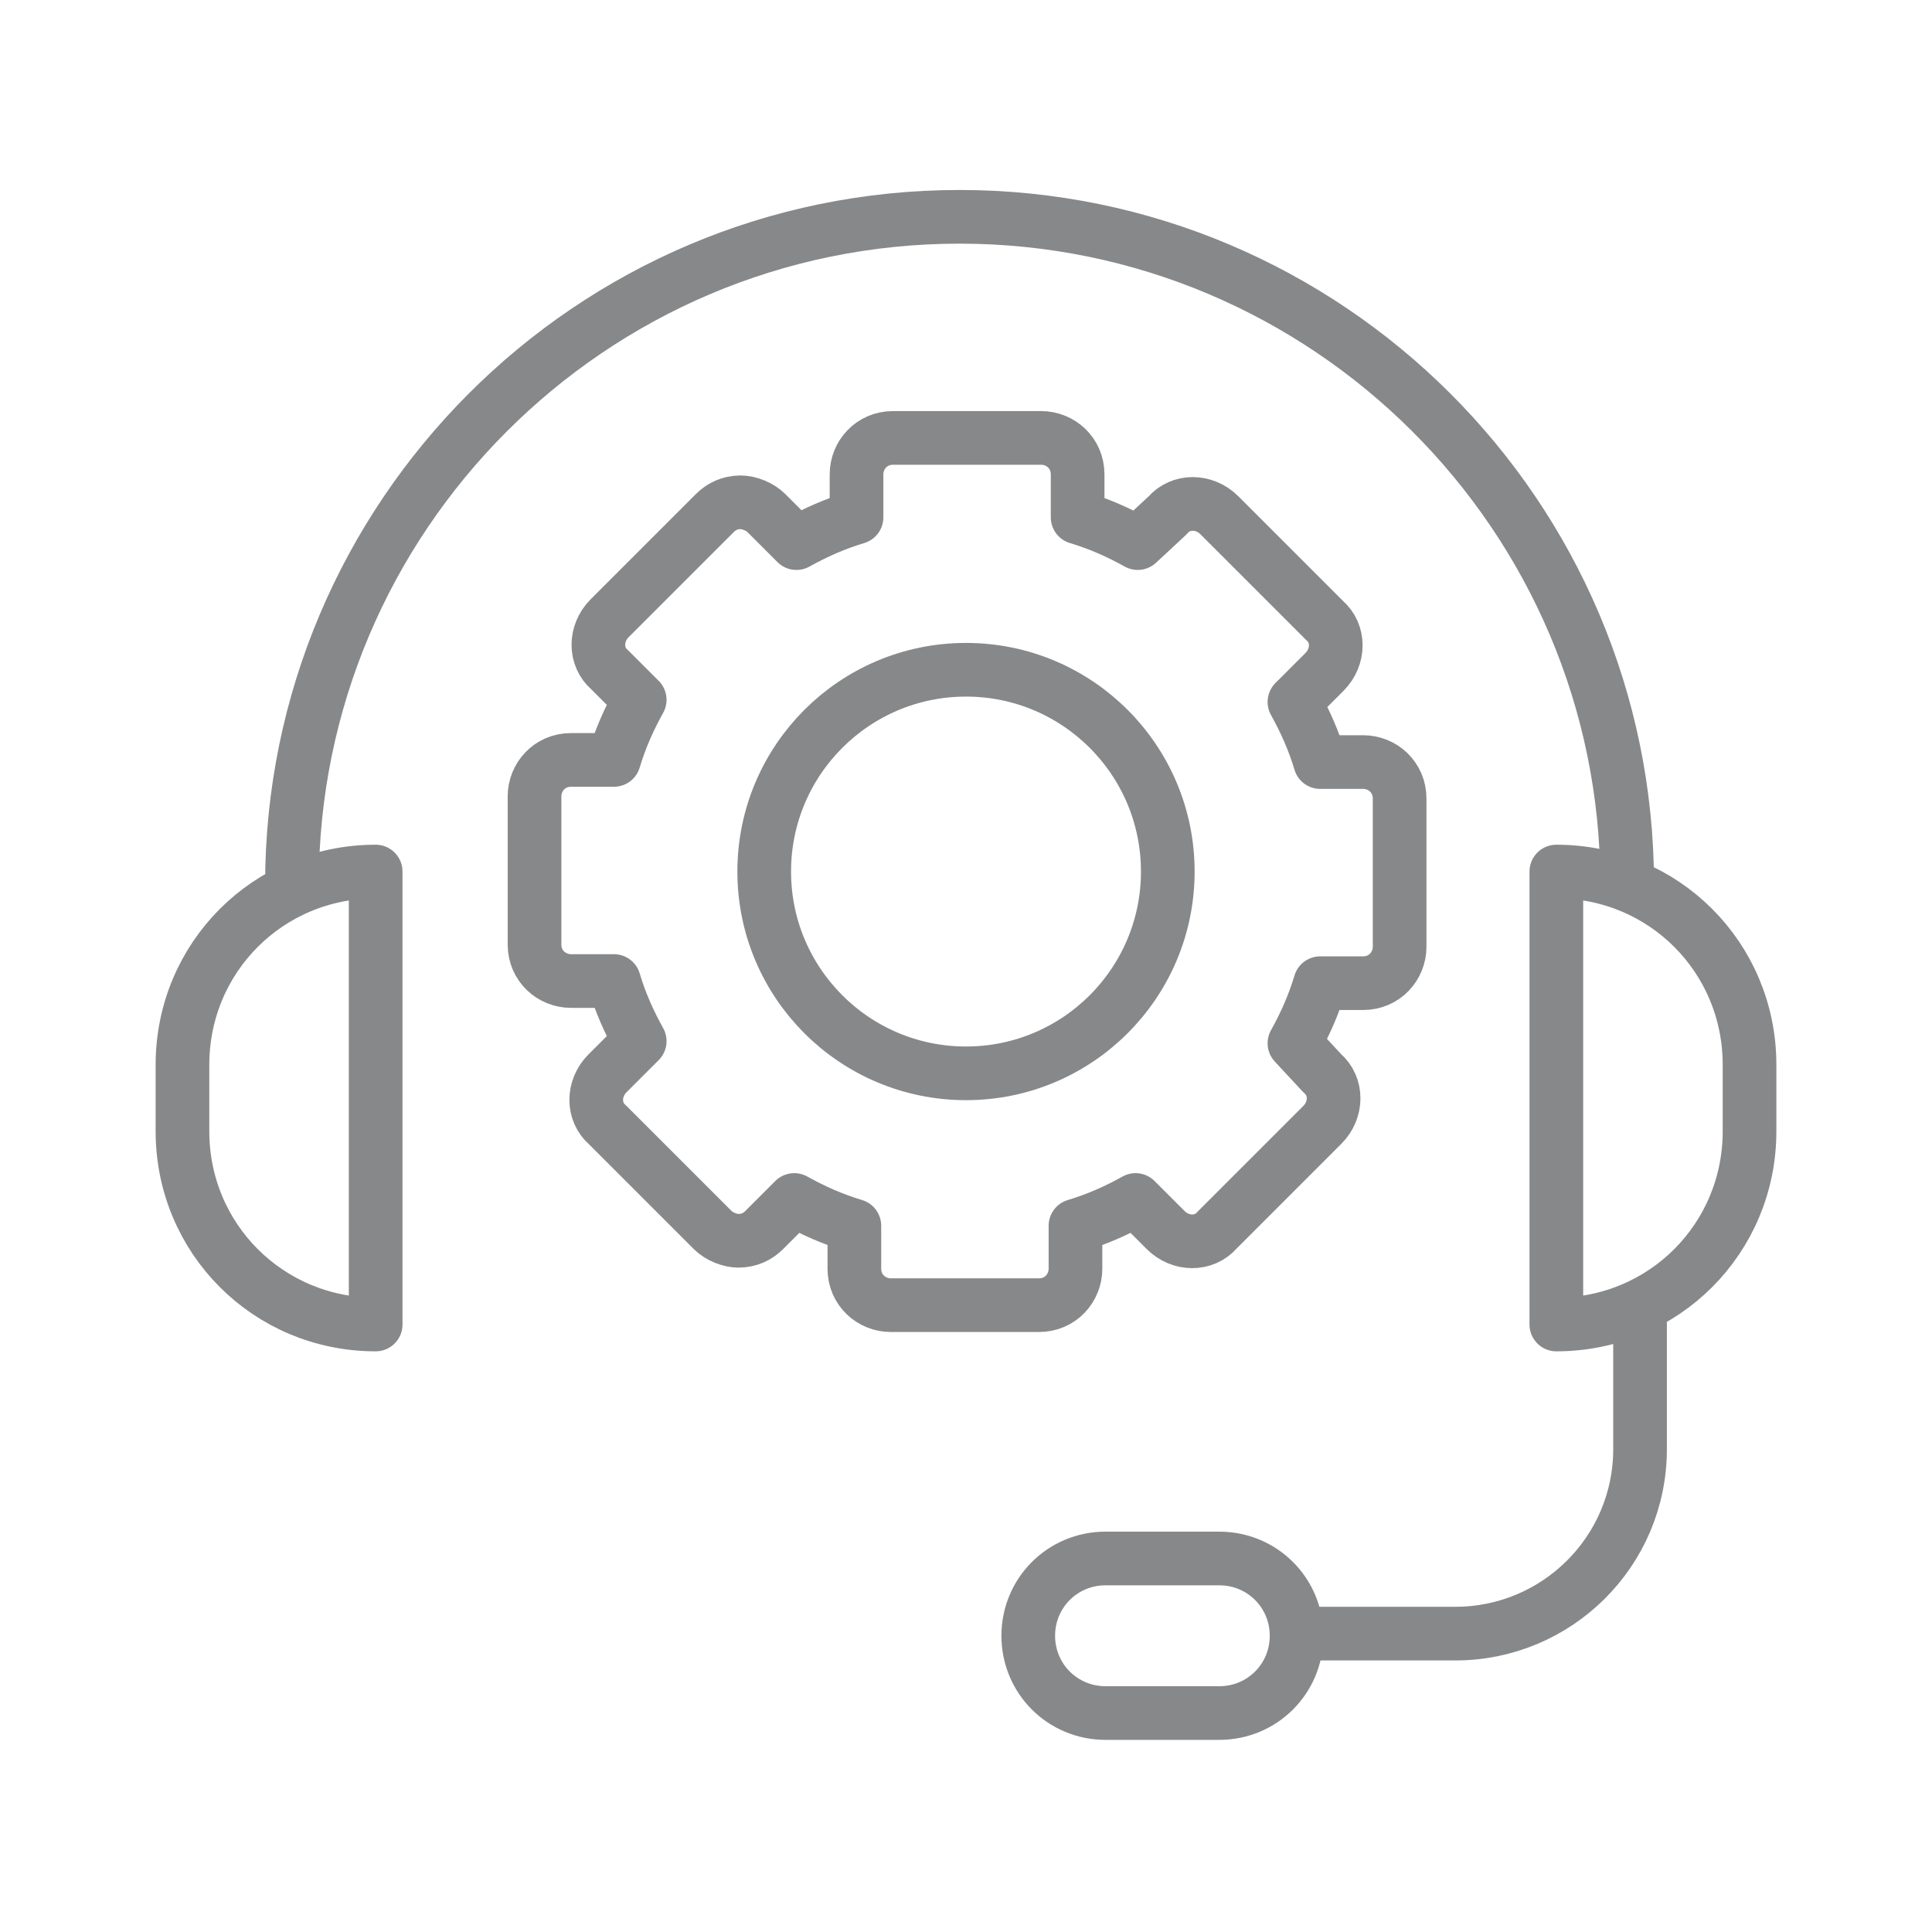
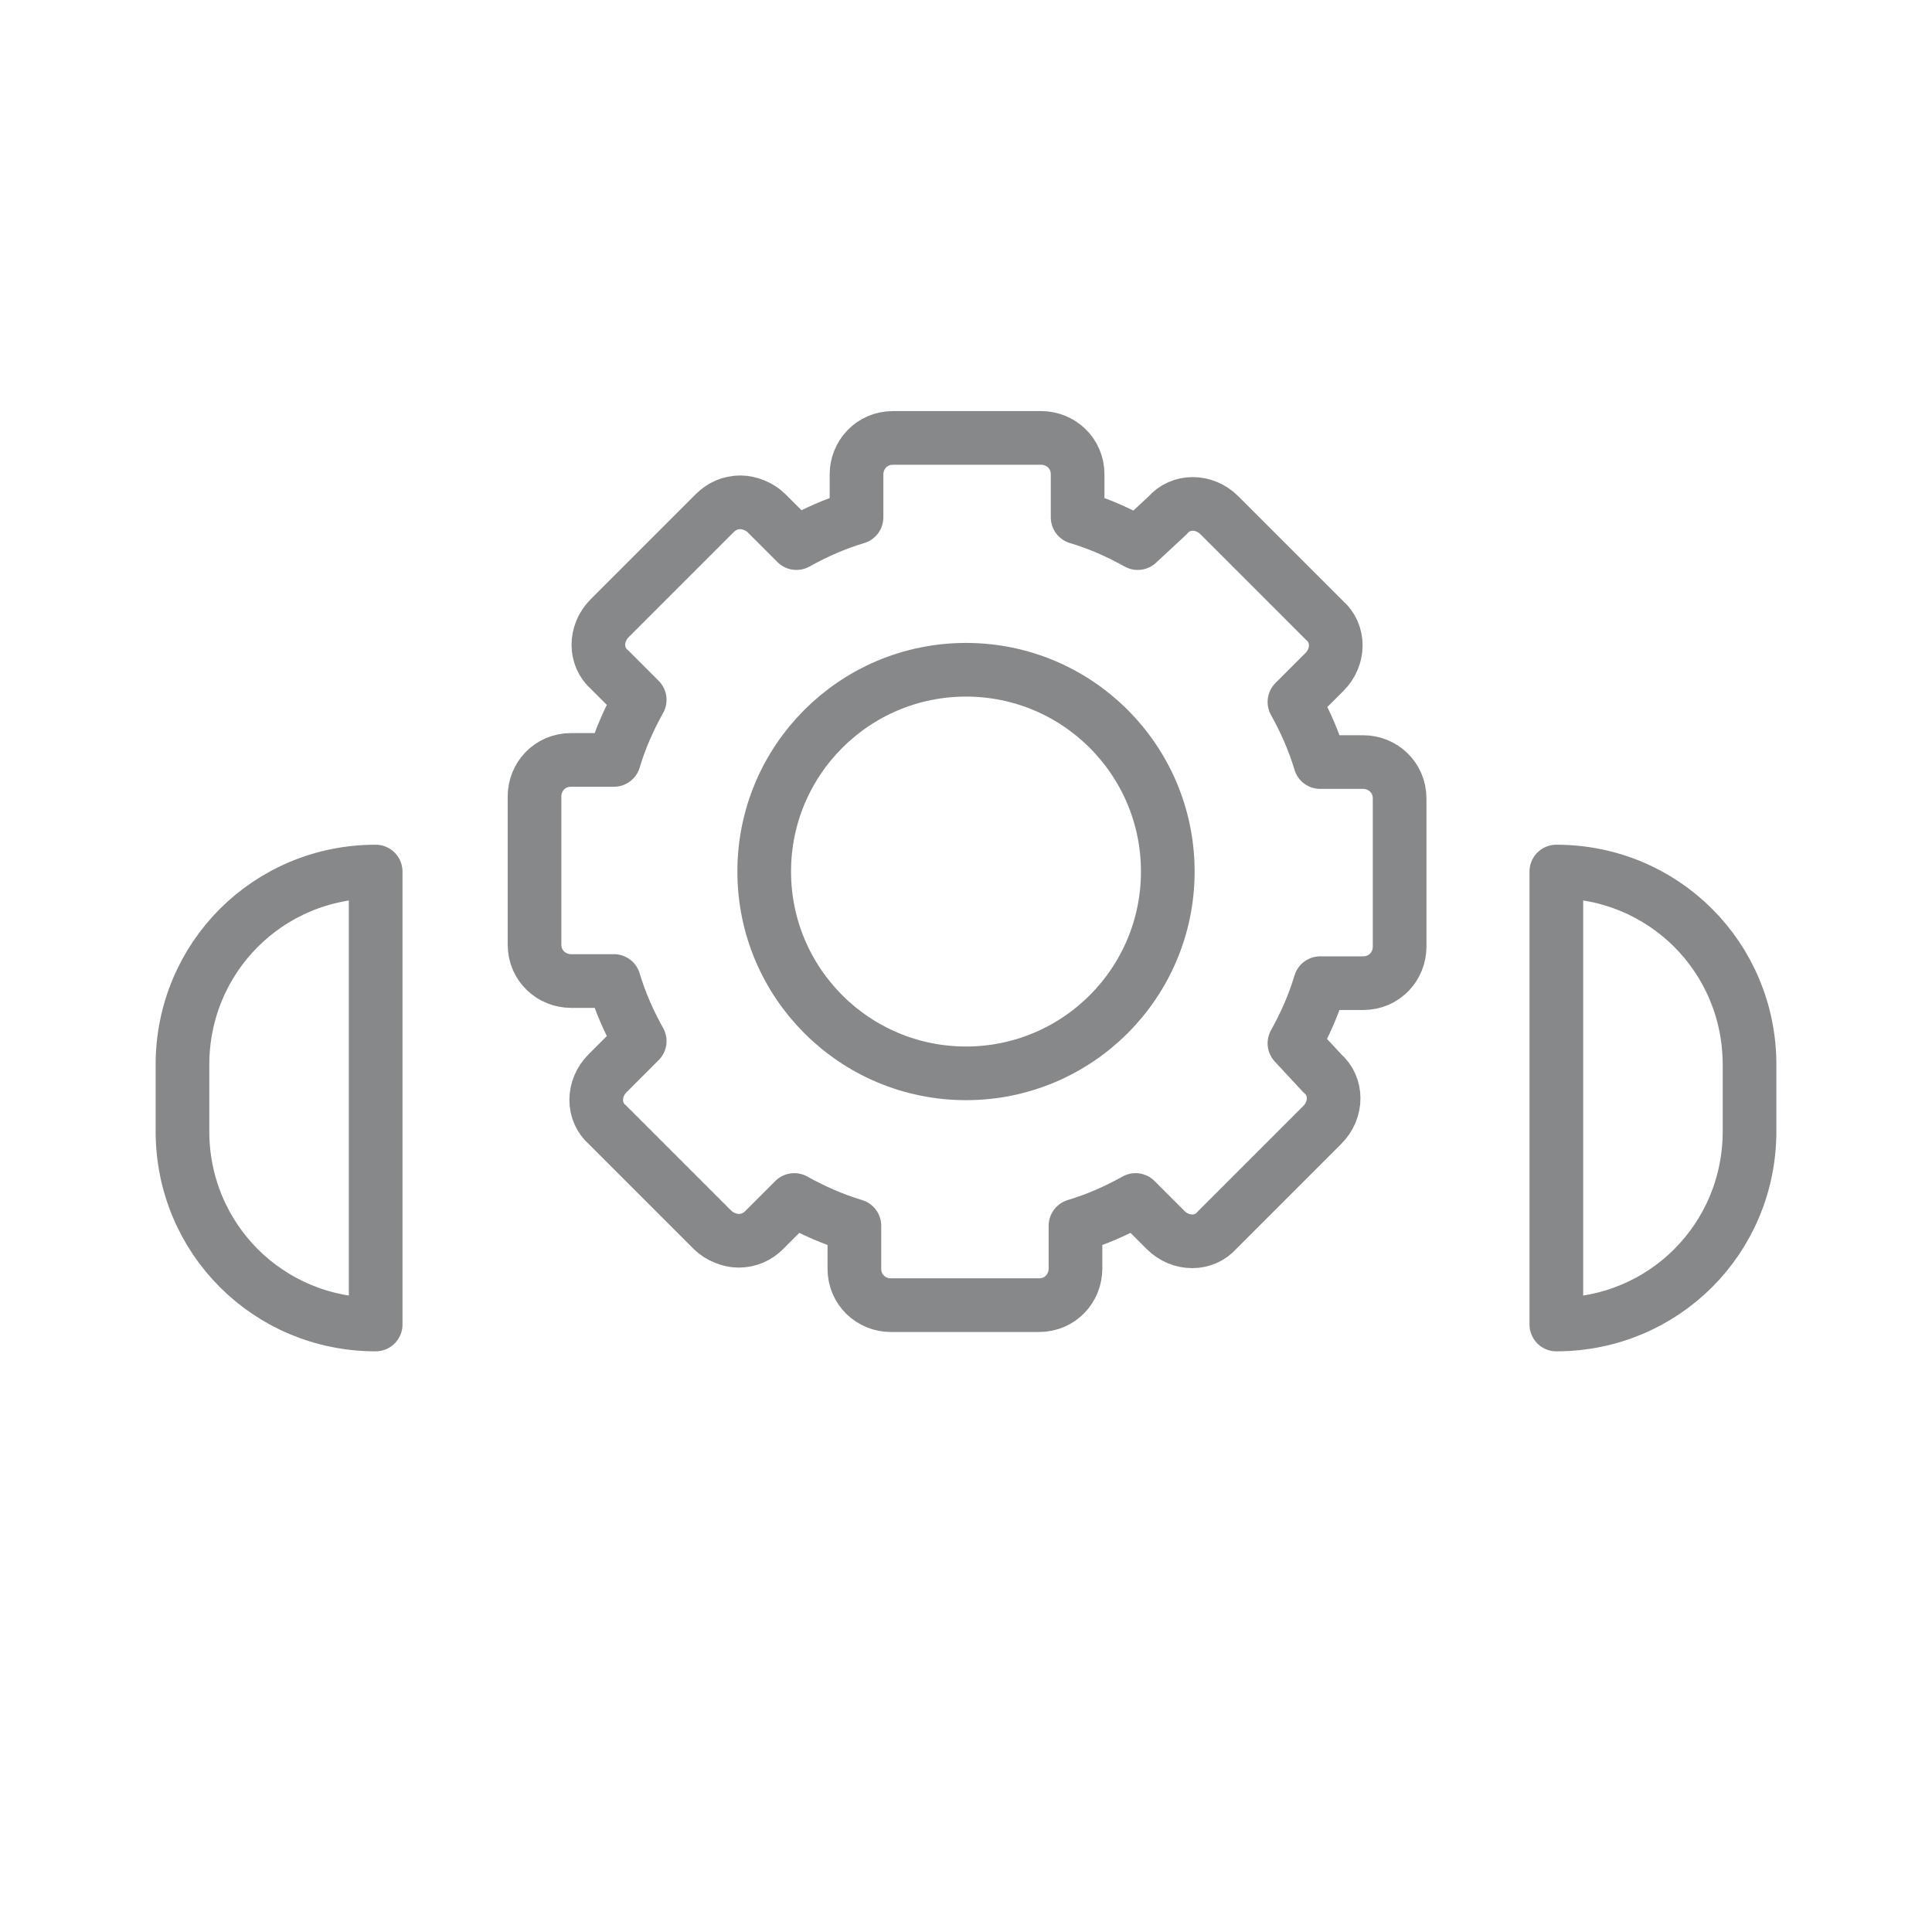
<svg xmlns="http://www.w3.org/2000/svg" version="1.1" id="Layer_1" x="0px" y="0px" viewBox="0 0 90 90" style="enable-background:new 0 0 90 90;" xml:space="preserve">
  <style type="text/css">
	.st0{fill:none;stroke:#878889;stroke-width:2;stroke-linecap:round;stroke-linejoin:round;stroke-miterlimit:10;}
	.st1{fill:none;}
	.st2{fill:#5A328A;}
	.st3{opacity:0.1;fill:#FFFFFF;enable-background:new    ;}
	.st4{fill:#FFFFFF;}
	.st5{fill:#75CBED;}
	.st6{fill:none;stroke:#75CBED;}
	.st7{fill-rule:evenodd;clip-rule:evenodd;fill:#E7392E;}
	.st8{fill-rule:evenodd;clip-rule:evenodd;fill:none;}
	.st9{fill:url(#SVGID_1_);}
	.st10{fill:url(#SVGID_00000176738115952495318720000001034032795820385452_);}
	.st11{fill:#484749;}
	.st12{fill:none;stroke:#010202;stroke-linecap:round;stroke-linejoin:round;stroke-miterlimit:10;}
	.st13{fill:#010202;}
	.st14{fill-rule:evenodd;clip-rule:evenodd;fill:#010202;}
	.st15{fill:none;stroke:#010202;stroke-width:2;stroke-linecap:round;stroke-linejoin:round;stroke-miterlimit:10;}
	.st16{fill:none;stroke:#878889;stroke-width:2.5;stroke-linecap:round;stroke-linejoin:round;stroke-miterlimit:10;}
	.st17{fill:#878889;}
</style>
  <g>
-     <rect class="st1" width="90" height="90" />
    <g>
      <g>
-         <path class="st16" d="M13.6,41.2c0-17.1,13.9-31.1,31.1-31.1h0c17.1,0,31.1,13.9,31.1,31.1" />
        <path class="st16" d="M17.5,61.7L17.5,61.7l0-21.1h0c-5,0-9,4-9,9v3.1C8.5,57.7,12.5,61.7,17.5,61.7z" />
        <path class="st16" d="M72.5,61.7L72.5,61.7l0-21.1h0c5,0,9,4,9,9v3.1C81.5,57.7,77.5,61.7,72.5,61.7z" />
-         <path class="st16" d="M76.4,61.7v5.8c0,4.8-3.9,8.6-8.6,8.6h-6.5" />
-         <path class="st16" d="M56.8,79.8h-5.3c-2,0-3.6-1.6-3.6-3.6l0,0c0-2,1.6-3.6,3.6-3.6h5.3c2,0,3.6,1.6,3.6,3.6l0,0     C60.4,78.2,58.8,79.8,56.8,79.8z" />
      </g>
      <g>
-         <path class="st16" d="M60.3,48.6c0.5-0.9,0.9-1.8,1.2-2.8h2c1,0,1.7-0.8,1.7-1.7v-6.9c0-1-0.8-1.7-1.7-1.7h-2     c-0.3-1-0.7-1.9-1.2-2.8l1.4-1.4c0.7-0.7,0.7-1.8,0-2.4l-4.9-4.9c-0.7-0.7-1.8-0.7-2.4,0L53,25.3c-0.9-0.5-1.8-0.9-2.8-1.2v-2     c0-1-0.8-1.7-1.7-1.7h-6.9c-1,0-1.7,0.8-1.7,1.7v2c-1,0.3-1.9,0.7-2.8,1.2l-1.4-1.4c-0.3-0.3-0.8-0.5-1.2-0.5     c-0.5,0-0.9,0.2-1.2,0.5l-4.9,4.9c-0.7,0.7-0.7,1.8,0,2.4l1.4,1.4c-0.5,0.9-0.9,1.8-1.2,2.8h-2c-1,0-1.7,0.8-1.7,1.7v6.9     c0,1,0.8,1.7,1.7,1.7h2c0.3,1,0.7,1.9,1.2,2.8L28.3,50c-0.7,0.7-0.7,1.8,0,2.4l4.9,4.9c0.3,0.3,0.8,0.5,1.2,0.5     c0.5,0,0.9-0.2,1.2-0.5l1.4-1.4c0.9,0.5,1.8,0.9,2.8,1.2v2c0,1,0.8,1.7,1.7,1.7h6.9c1,0,1.7-0.8,1.7-1.7v-2     c1-0.3,1.9-0.7,2.8-1.2l1.4,1.4c0.7,0.7,1.8,0.7,2.4,0l4.9-4.9c0.7-0.7,0.7-1.8,0-2.4L60.3,48.6z" />
+         <path class="st16" d="M60.3,48.6c0.5-0.9,0.9-1.8,1.2-2.8h2c1,0,1.7-0.8,1.7-1.7v-6.9c0-1-0.8-1.7-1.7-1.7h-2     c-0.3-1-0.7-1.9-1.2-2.8l1.4-1.4c0.7-0.7,0.7-1.8,0-2.4l-4.9-4.9c-0.7-0.7-1.8-0.7-2.4,0L53,25.3c-0.9-0.5-1.8-0.9-2.8-1.2v-2     c0-1-0.8-1.7-1.7-1.7h-6.9c-1,0-1.7,0.8-1.7,1.7v2c-1,0.3-1.9,0.7-2.8,1.2l-1.4-1.4c-0.3-0.3-0.8-0.5-1.2-0.5     c-0.5,0-0.9,0.2-1.2,0.5l-4.9,4.9c-0.7,0.7-0.7,1.8,0,2.4l1.4,1.4c-0.5,0.9-0.9,1.8-1.2,2.8h-2c-1,0-1.7,0.8-1.7,1.7v6.9     c0,1,0.8,1.7,1.7,1.7h2c0.3,1,0.7,1.9,1.2,2.8L28.3,50c-0.7,0.7-0.7,1.8,0,2.4l4.9,4.9c0.3,0.3,0.8,0.5,1.2,0.5     c0.5,0,0.9-0.2,1.2-0.5l1.4-1.4c0.9,0.5,1.8,0.9,2.8,1.2v2c0,1,0.8,1.7,1.7,1.7h6.9c1,0,1.7-0.8,1.7-1.7v-2     c1-0.3,1.9-0.7,2.8-1.2l1.4,1.4c0.7,0.7,1.8,0.7,2.4,0l4.9-4.9c0.7-0.7,0.7-1.8,0-2.4z" />
        <circle class="st16" cx="45" cy="40.6" r="9.4" />
      </g>
    </g>
  </g>
</svg>